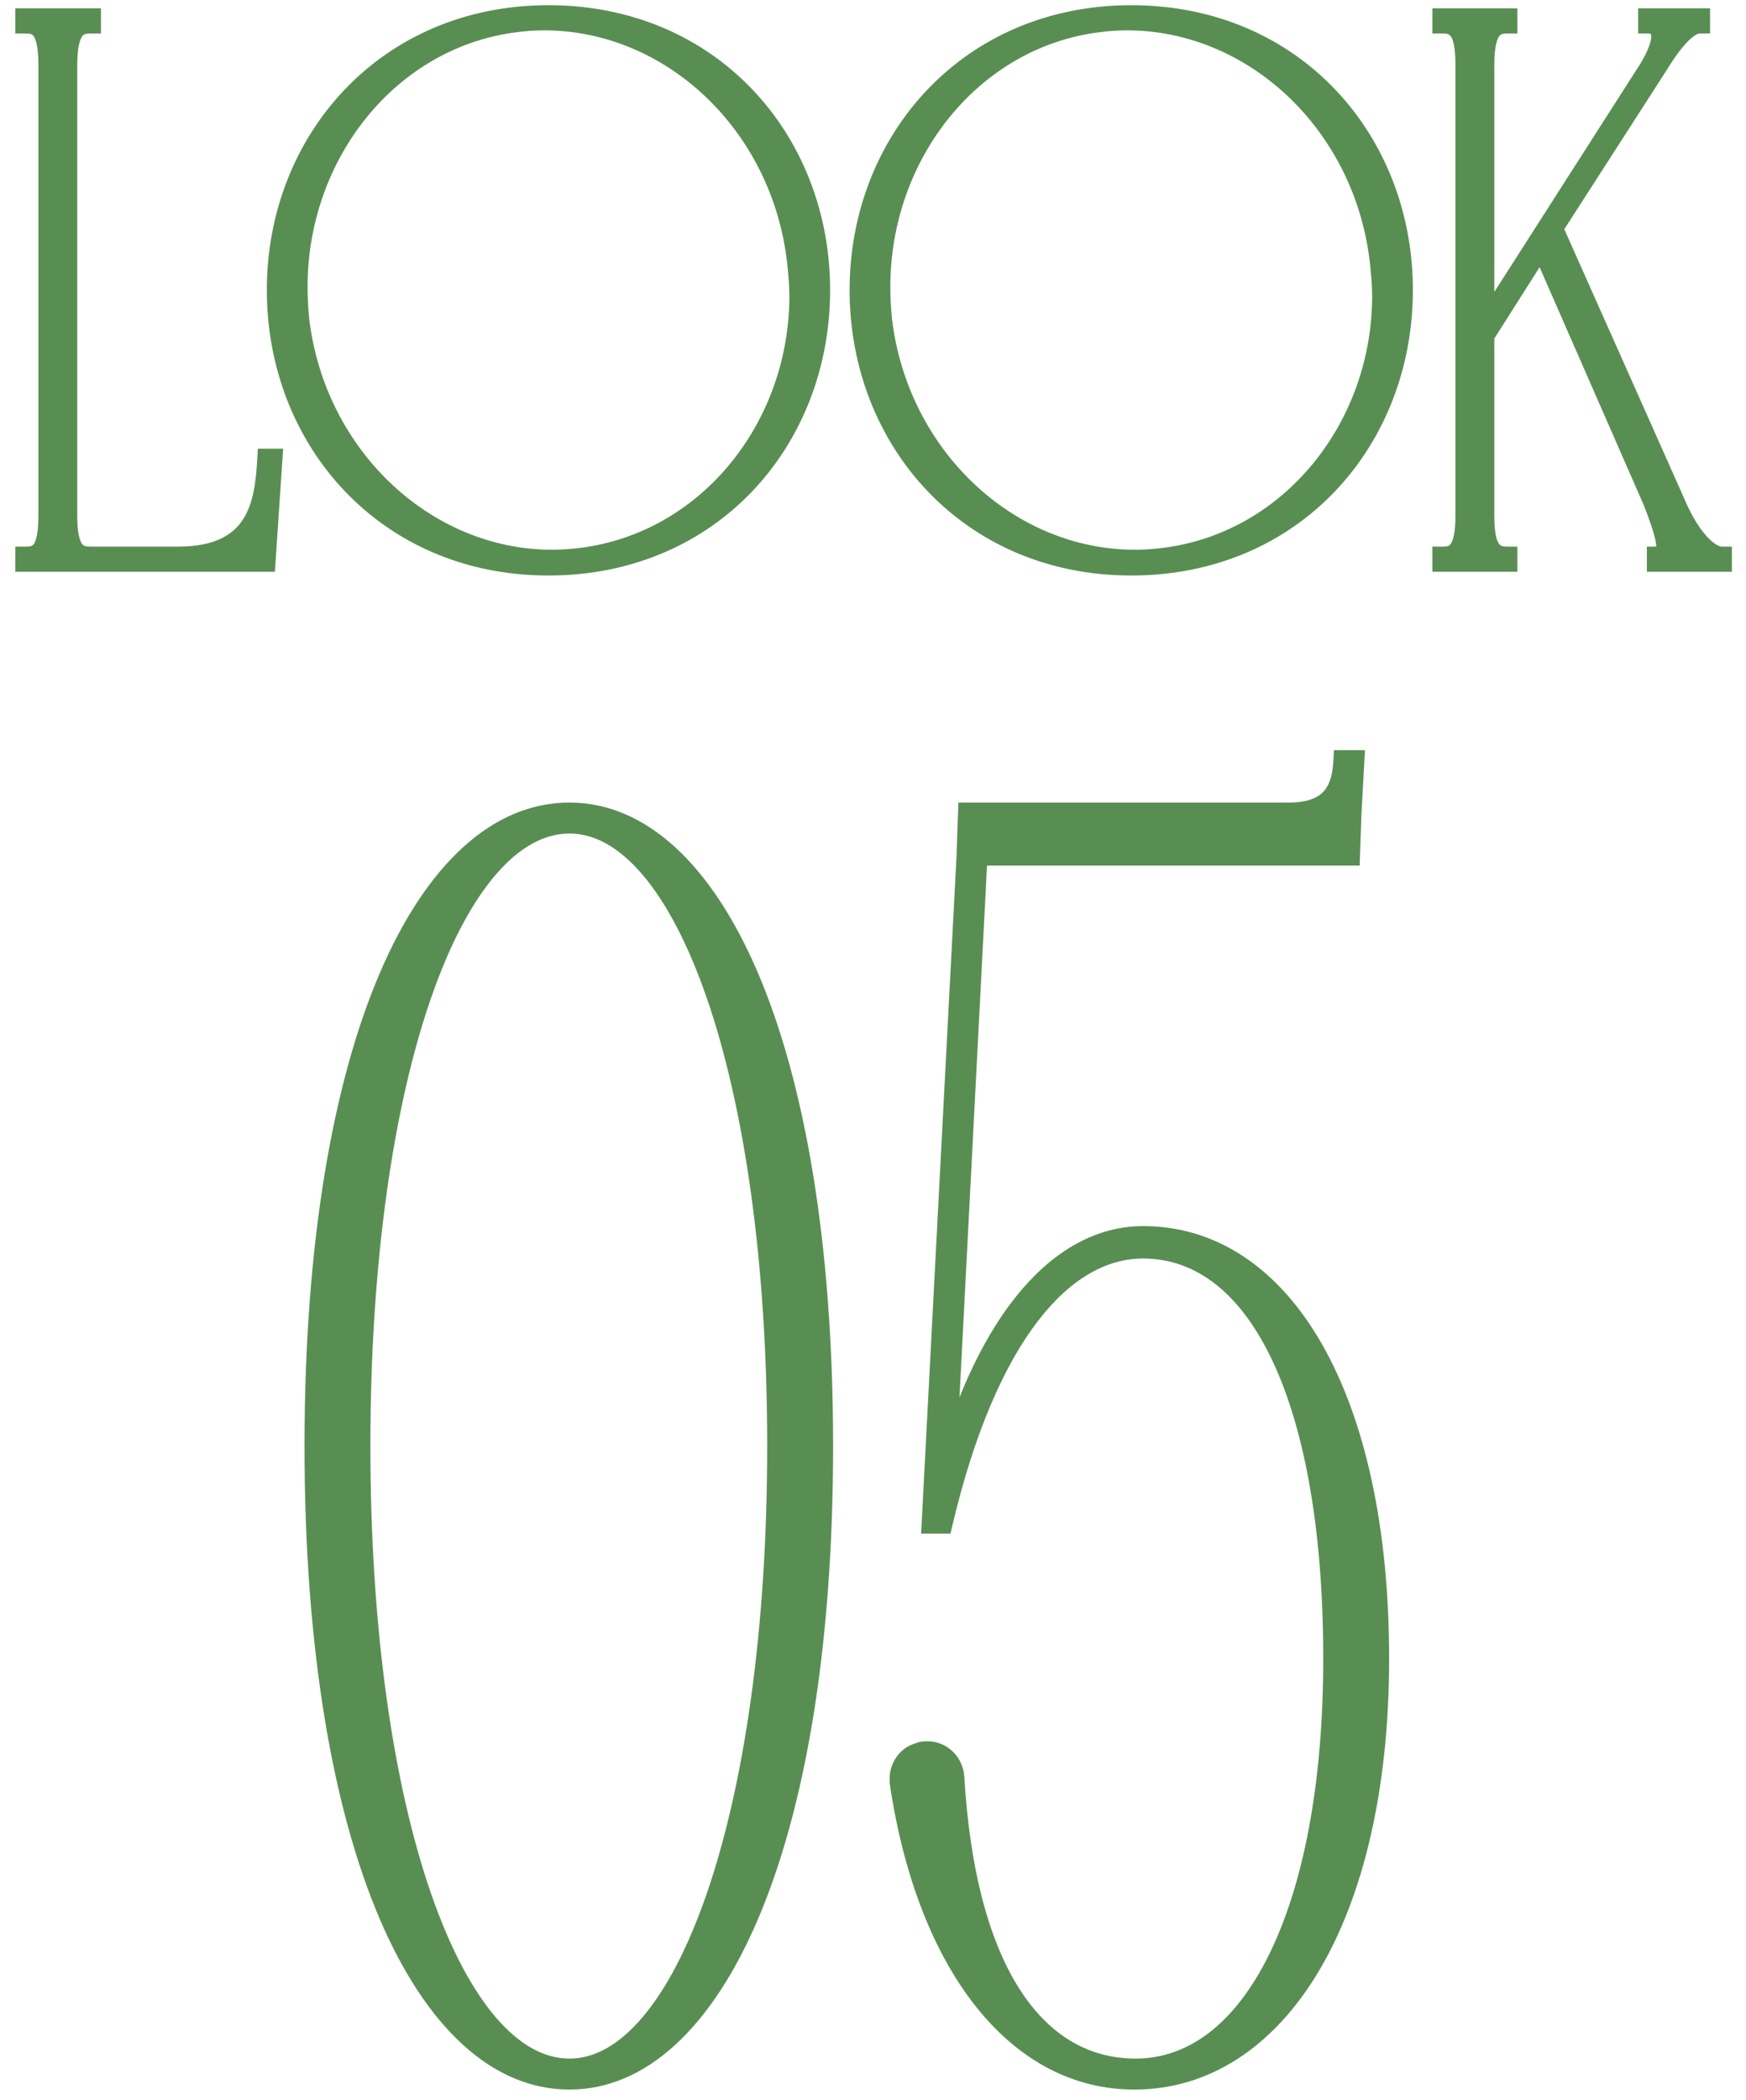
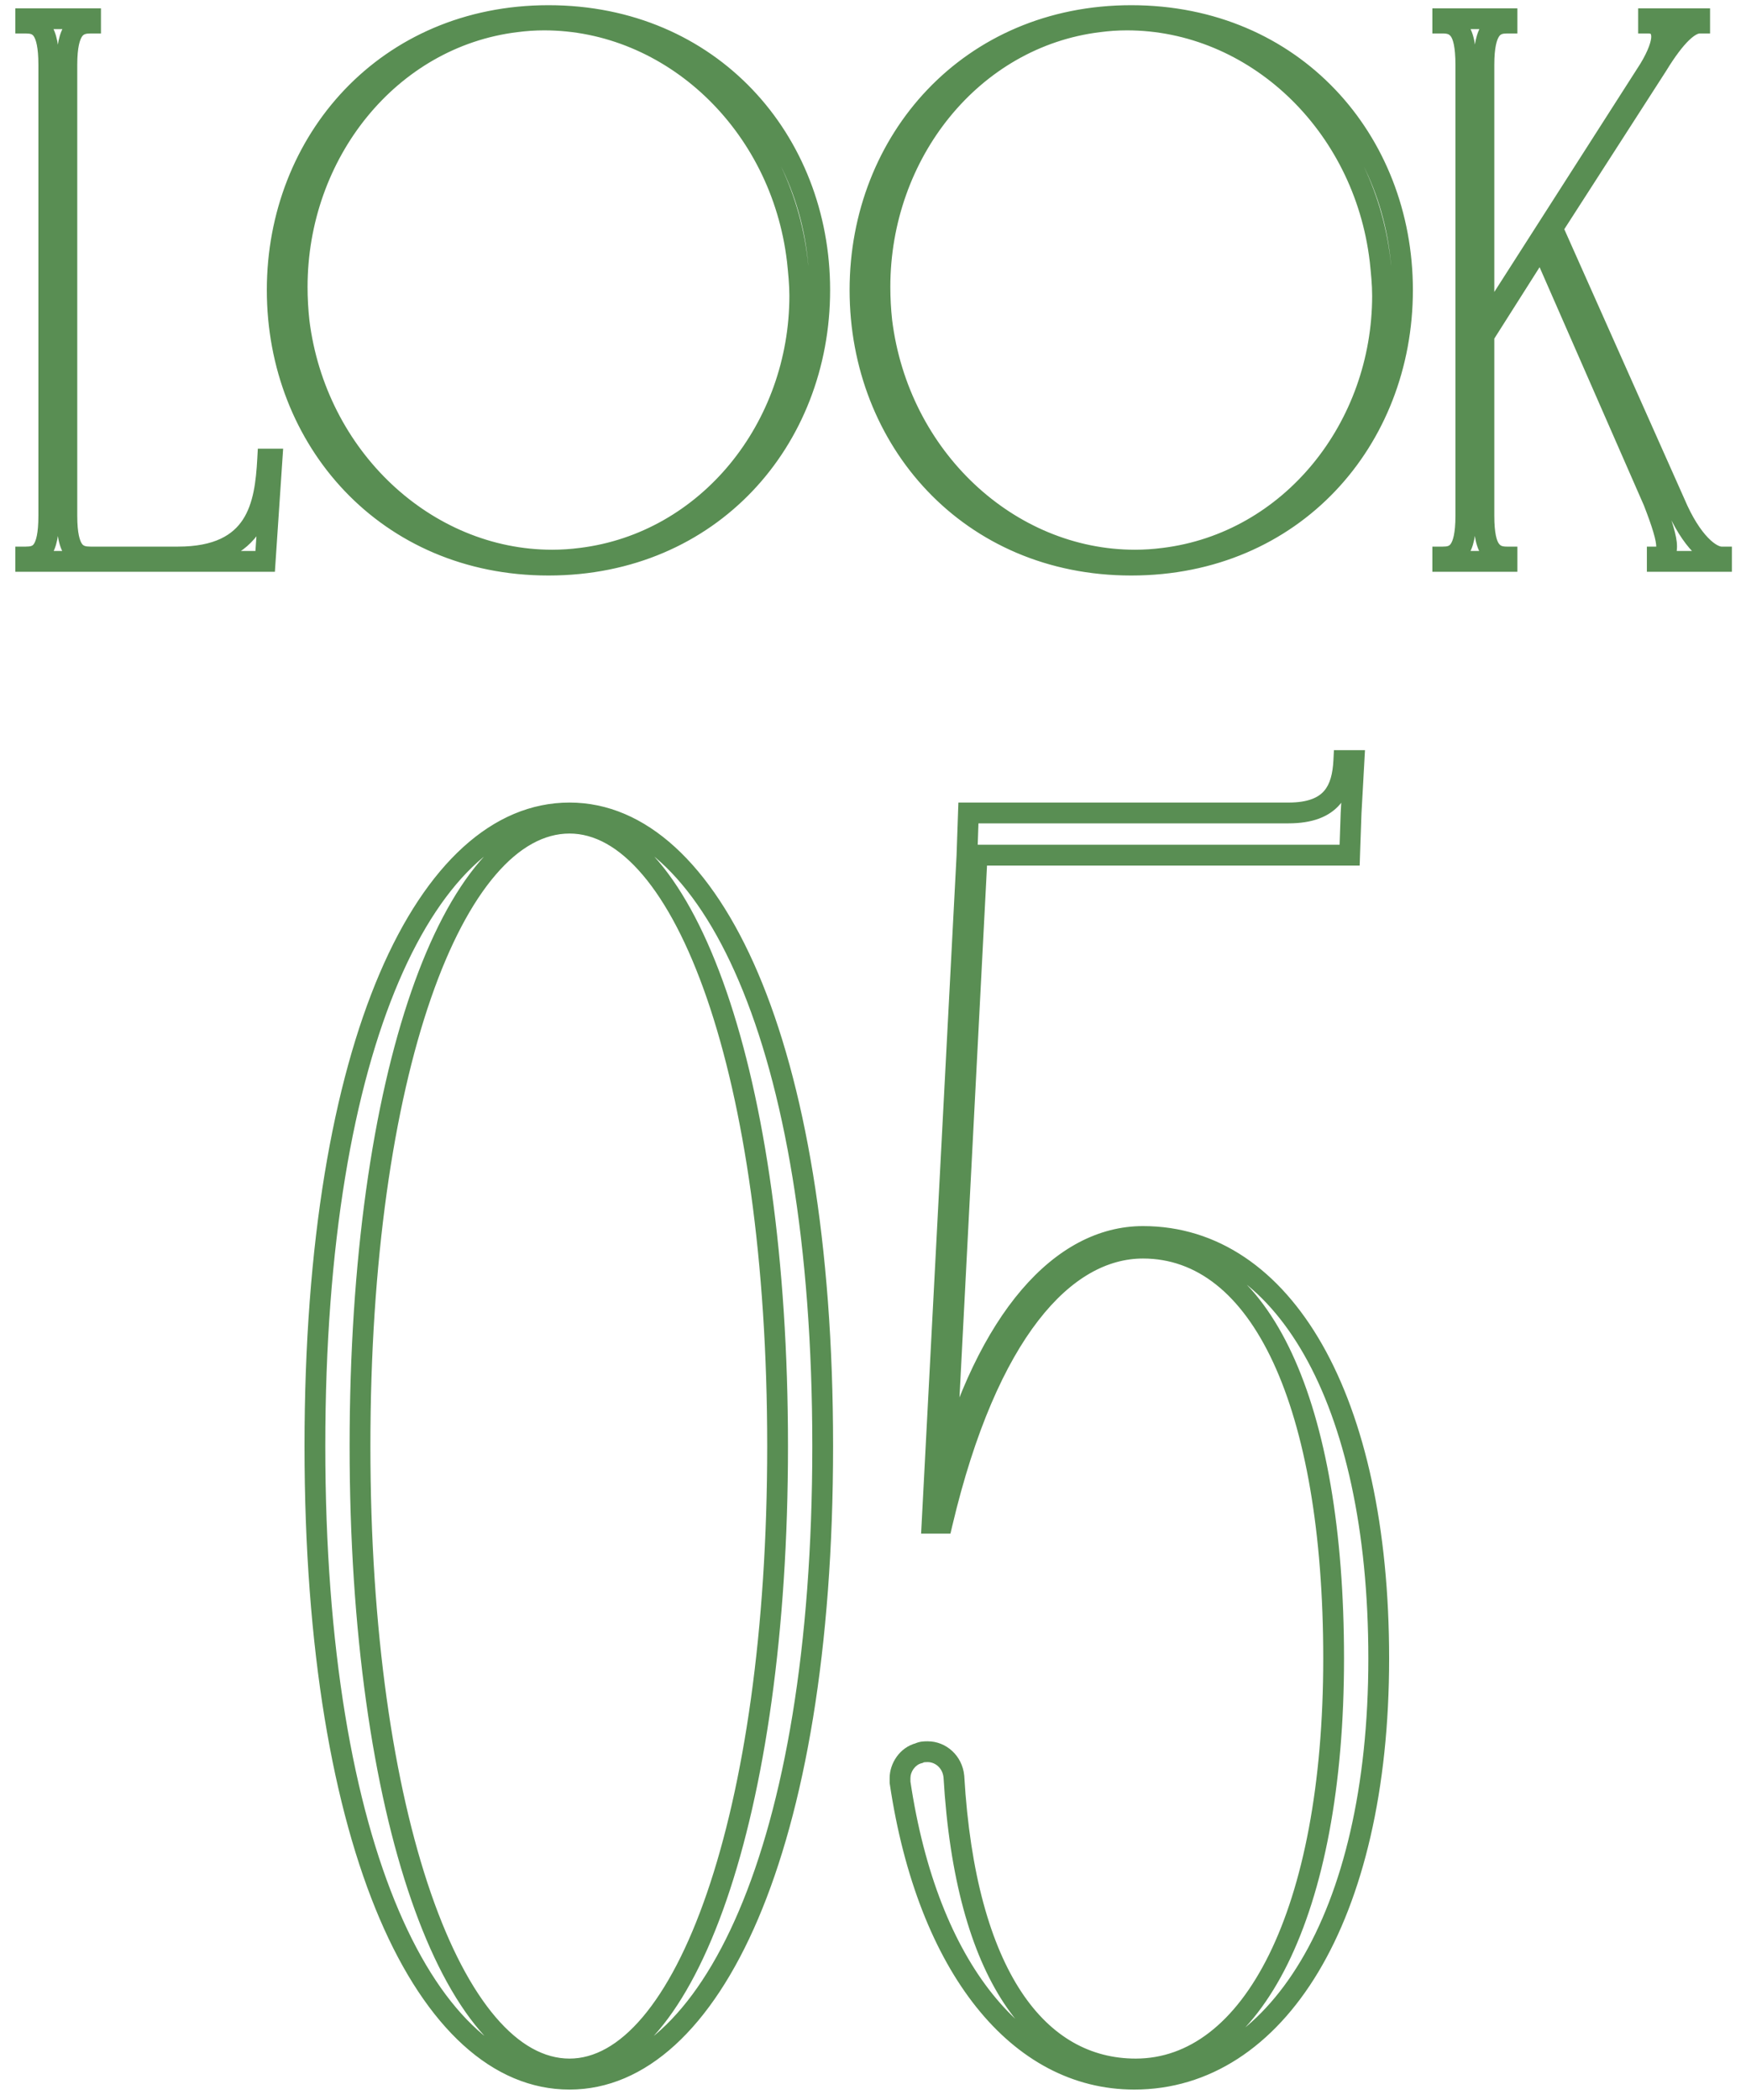
<svg xmlns="http://www.w3.org/2000/svg" width="84" height="101" viewBox="0 0 84 101" fill="none">
-   <path d="M12.877 22.08H13.087L12.757 27H1.237V26.79C1.867 26.79 2.347 26.58 2.347 24.81V3.12C2.347 1.35 1.867 1.11 1.237 1.11V0.9H4.357V1.11C3.727 1.11 3.217 1.35 3.217 3.12V24.81C3.217 26.58 3.727 26.79 4.357 26.79H8.557C12.367 26.79 12.757 24.3 12.877 22.08ZM26.387 0.75C34.187 0.75 39.437 6.75 39.437 13.95C39.437 21.18 34.187 27.18 26.387 27.18C18.617 27.18 13.337 21.18 13.337 13.95C13.337 6.75 18.617 0.75 26.387 0.75ZM27.947 26.85C34.067 26.1 38.477 20.55 38.477 14.22C38.477 13.65 38.417 13.08 38.357 12.51C37.577 5.94 32.297 0.96 26.177 0.96C25.727 0.96 25.277 0.99 24.827 1.05C18.707 1.8 14.297 7.41 14.297 13.8C14.297 14.34 14.327 14.91 14.387 15.45C15.197 21.99 20.477 26.94 26.567 26.94C27.017 26.94 27.497 26.91 27.947 26.85ZM54.424 0.75C62.224 0.75 67.474 6.75 67.474 13.95C67.474 21.18 62.224 27.18 54.424 27.18C46.654 27.18 41.374 21.18 41.374 13.95C41.374 6.75 46.654 0.75 54.424 0.75ZM55.984 26.85C62.104 26.1 66.514 20.55 66.514 14.22C66.514 13.65 66.454 13.08 66.394 12.51C65.614 5.94 60.334 0.96 54.214 0.96C53.764 0.96 53.314 0.99 52.864 1.05C46.744 1.8 42.334 7.41 42.334 13.8C42.334 14.34 42.364 14.91 42.424 15.45C43.234 21.99 48.514 26.94 54.604 26.94C55.054 26.94 55.534 26.91 55.984 26.85ZM82.821 26.79V27H79.731V26.79C80.001 26.79 80.181 26.67 80.181 26.28C80.181 25.89 79.971 25.2 79.551 24.12L74.151 11.79L71.391 16.14V24.81C71.391 25.68 71.511 26.19 71.721 26.46C71.931 26.73 72.201 26.79 72.501 26.79V27H69.411V26.79C70.011 26.79 70.521 26.58 70.521 24.81V3.12C70.521 2.22 70.401 1.71 70.191 1.44C69.981 1.17 69.711 1.11 69.411 1.11V0.9H72.501V1.11C71.901 1.11 71.391 1.35 71.391 3.12V15.75L79.341 3.33C79.761 2.64 79.941 2.1 79.941 1.77C79.941 1.32 79.671 1.11 79.311 1.11V0.9H81.771V1.11C81.291 1.11 80.631 1.68 79.731 3.15L74.691 10.98L80.571 24.18C81.381 26.1 82.311 26.79 82.821 26.79ZM27.4 39.1C34.12 39.1 39.58 50.02 39.58 69.55C39.58 89.08 34.12 100 27.4 100C20.61 100 15.15 89.08 15.15 69.55C15.15 50.02 20.61 39.1 27.4 39.1ZM27.4 99.51C32.93 99.51 37.41 87.4 37.41 69.55C37.41 51.63 32.93 39.59 27.4 39.59C21.8 39.59 17.32 51.63 17.32 69.55C17.32 87.4 21.8 99.51 27.4 99.51ZM66.331 79.77C66.331 92.3 61.361 100 54.571 100C49.041 100 44.631 94.68 43.301 85.72V85.51C43.301 85.02 43.651 84.46 44.211 84.32C44.351 84.25 44.491 84.25 44.631 84.25C45.261 84.25 45.821 84.74 45.891 85.44C46.451 95.03 49.951 99.51 54.641 99.51C60.241 99.51 64.161 92.02 64.161 79.77C64.161 67.52 60.661 60.03 54.991 60.03C51.211 60.03 47.501 64.09 45.331 73.26H44.841L46.521 41.13L46.591 39.1H61.991C64.091 39.1 64.581 37.98 64.651 36.58H65.141L65.001 39.1L64.931 41.13H47.011L45.471 70.88C47.501 63.39 51.071 59.47 54.991 59.47C61.711 59.47 66.331 67.24 66.331 79.77Z" fill="#598E53" />
  <path d="M12.877 22.08V21.58H12.404L12.378 22.053L12.877 22.08ZM13.087 22.08L13.586 22.113L13.622 21.58H13.087V22.08ZM12.757 27V27.5H13.225L13.256 27.034L12.757 27ZM1.237 27H0.737V27.5H1.237V27ZM1.237 26.79V26.29H0.737V26.79H1.237ZM1.237 1.11H0.737V1.61H1.237V1.11ZM1.237 0.9V0.4H0.737V0.9H1.237ZM4.357 0.9H4.857V0.4H4.357V0.9ZM4.357 1.11V1.61H4.857V1.11H4.357ZM12.877 22.58H13.087V21.58H12.877V22.58ZM12.588 22.047L12.258 26.966L13.256 27.034L13.586 22.113L12.588 22.047ZM12.757 26.5H1.237V27.5H12.757V26.5ZM1.737 27V26.79H0.737V27H1.737ZM1.237 27.29C1.602 27.29 2.09 27.23 2.433 26.758C2.732 26.346 2.847 25.708 2.847 24.81H1.847C1.847 25.682 1.722 26.034 1.624 26.17C1.569 26.245 1.502 26.29 1.237 26.29V27.29ZM2.847 24.81V3.12H1.847V24.81H2.847ZM2.847 3.12C2.847 2.22 2.731 1.58 2.437 1.163C2.099 0.685 1.616 0.61 1.237 0.61V1.61C1.489 1.61 1.561 1.655 1.62 1.74C1.723 1.885 1.847 2.25 1.847 3.12H2.847ZM1.737 1.11V0.9H0.737V1.11H1.737ZM1.237 1.4H4.357V0.4H1.237V1.4ZM3.857 0.9V1.11H4.857V0.9H3.857ZM4.357 0.61C3.98 0.61 3.494 0.684 3.148 1.156C2.842 1.573 2.717 2.216 2.717 3.12H3.717C3.717 2.254 3.848 1.892 3.954 1.747C4.021 1.656 4.105 1.61 4.357 1.61V0.61ZM2.717 3.12V24.81H3.717V3.12H2.717ZM2.717 24.81C2.717 25.712 2.841 26.352 3.152 26.765C3.502 27.23 3.993 27.29 4.357 27.29V26.29C4.092 26.29 4.012 26.245 3.95 26.163C3.849 26.028 3.717 25.678 3.717 24.81H2.717ZM4.357 27.29H8.557V26.29H4.357V27.29ZM8.557 27.29C10.584 27.29 11.815 26.618 12.52 25.541C13.19 24.516 13.317 23.211 13.377 22.107L12.378 22.053C12.318 23.169 12.19 24.219 11.683 24.994C11.209 25.717 10.341 26.29 8.557 26.29V27.29ZM27.947 26.85L27.886 26.354L27.881 26.354L27.947 26.85ZM38.357 12.51L38.854 12.458L38.853 12.451L38.357 12.51ZM24.827 1.05L24.888 1.546L24.893 1.546L24.827 1.05ZM14.387 15.45L13.89 15.505L13.891 15.511L14.387 15.45ZM26.387 1.25C33.888 1.25 38.937 7.003 38.937 13.95H39.937C39.937 6.497 34.485 0.25 26.387 0.25V1.25ZM38.937 13.95C38.937 20.927 33.888 26.68 26.387 26.68V27.68C34.486 27.68 39.937 21.433 39.937 13.95H38.937ZM26.387 26.68C18.915 26.68 13.837 20.927 13.837 13.95H12.837C12.837 21.433 18.319 27.68 26.387 27.68V26.68ZM13.837 13.95C13.837 7.004 18.915 1.25 26.387 1.25V0.25C18.319 0.25 12.837 6.496 12.837 13.95H13.837ZM28.008 27.346C34.41 26.562 38.977 20.769 38.977 14.22H37.977C37.977 20.331 33.724 25.638 27.886 26.354L28.008 27.346ZM38.977 14.22C38.977 13.619 38.914 13.023 38.854 12.458L37.86 12.562C37.92 13.137 37.977 13.681 37.977 14.22H38.977ZM38.853 12.451C38.047 5.658 32.578 0.46 26.177 0.46V1.46C32.016 1.46 37.107 6.222 37.86 12.569L38.853 12.451ZM26.177 0.46C25.705 0.46 25.233 0.491 24.761 0.554L24.893 1.546C25.321 1.489 25.749 1.46 26.177 1.46V0.46ZM24.766 0.554C18.36 1.339 13.797 7.195 13.797 13.8H14.797C14.797 7.625 19.054 2.261 24.888 1.546L24.766 0.554ZM13.797 13.8C13.797 14.358 13.828 14.946 13.89 15.505L14.884 15.395C14.826 14.874 14.797 14.322 14.797 13.8H13.797ZM13.891 15.511C14.728 22.274 20.197 27.44 26.567 27.44V26.44C20.757 26.44 15.666 21.706 14.883 15.389L13.891 15.511ZM26.567 27.44C27.038 27.44 27.54 27.409 28.013 27.346L27.881 26.354C27.454 26.411 26.996 26.44 26.567 26.44V27.44ZM55.984 26.85L55.923 26.354L55.918 26.354L55.984 26.85ZM66.394 12.51L66.891 12.458L66.891 12.451L66.394 12.51ZM52.864 1.05L52.925 1.546L52.93 1.546L52.864 1.05ZM42.424 15.45L41.927 15.505L41.928 15.511L42.424 15.45ZM54.424 1.25C61.925 1.25 66.974 7.003 66.974 13.95H67.974C67.974 6.497 62.523 0.25 54.424 0.25V1.25ZM66.974 13.95C66.974 20.927 61.925 26.68 54.424 26.68V27.68C62.523 27.68 67.974 21.433 67.974 13.95H66.974ZM54.424 26.68C46.953 26.68 41.874 20.927 41.874 13.95H40.874C40.874 21.433 46.356 27.68 54.424 27.68V26.68ZM41.874 13.95C41.874 7.004 46.952 1.25 54.424 1.25V0.25C46.356 0.25 40.874 6.496 40.874 13.95H41.874ZM56.045 27.346C62.447 26.562 67.014 20.769 67.014 14.22H66.014C66.014 20.331 61.761 25.638 55.923 26.354L56.045 27.346ZM67.014 14.22C67.014 13.619 66.951 13.023 66.891 12.458L65.897 12.562C65.957 13.137 66.014 13.681 66.014 14.22H67.014ZM66.891 12.451C66.084 5.658 60.615 0.46 54.214 0.46V1.46C60.053 1.46 65.144 6.222 65.897 12.569L66.891 12.451ZM54.214 0.46C53.742 0.46 53.27 0.491 52.798 0.554L52.93 1.546C53.358 1.489 53.786 1.46 54.214 1.46V0.46ZM52.803 0.554C46.397 1.339 41.834 7.195 41.834 13.8H42.834C42.834 7.625 47.091 2.261 52.925 1.546L52.803 0.554ZM41.834 13.8C41.834 14.358 41.865 14.946 41.927 15.505L42.921 15.395C42.863 14.874 42.834 14.322 42.834 13.8H41.834ZM41.928 15.511C42.765 22.274 48.234 27.44 54.604 27.44V26.44C48.794 26.44 43.703 21.706 42.92 15.389L41.928 15.511ZM54.604 27.44C55.075 27.44 55.577 27.409 56.05 27.346L55.918 26.354C55.491 26.411 55.033 26.44 54.604 26.44V27.44ZM82.821 26.79H83.321V26.29H82.821V26.79ZM82.821 27V27.5H83.321V27H82.821ZM79.731 27H79.231V27.5H79.731V27ZM79.731 26.79V26.29H79.231V26.79H79.731ZM79.551 24.12L80.017 23.939L80.013 23.929L80.009 23.919L79.551 24.12ZM74.151 11.79L74.609 11.589L74.232 10.729L73.729 11.522L74.151 11.79ZM71.391 16.14L70.969 15.872L70.891 15.995V16.14H71.391ZM71.721 26.46L72.116 26.153L72.116 26.153L71.721 26.46ZM72.501 26.79H73.001V26.29H72.501V26.79ZM72.501 27V27.5H73.001V27H72.501ZM69.411 27H68.911V27.5H69.411V27ZM69.411 26.79V26.29H68.911V26.79H69.411ZM69.411 1.11H68.911V1.61H69.411V1.11ZM69.411 0.9V0.4H68.911V0.9H69.411ZM72.501 0.9H73.001V0.4H72.501V0.9ZM72.501 1.11V1.61H73.001V1.11H72.501ZM71.391 15.75H70.891V17.459L71.812 16.02L71.391 15.75ZM79.341 3.33L79.762 3.6L79.768 3.59L79.341 3.33ZM79.311 1.11H78.811V1.61H79.311V1.11ZM79.311 0.9V0.4H78.811V0.9H79.311ZM81.771 0.9H82.271V0.4H81.771V0.9ZM81.771 1.11V1.61H82.271V1.11H81.771ZM79.731 3.15L80.152 3.421L80.158 3.411L79.731 3.15ZM74.691 10.98L74.271 10.709L74.124 10.937L74.234 11.184L74.691 10.98ZM80.571 24.18L81.032 23.986L81.028 23.977L80.571 24.18ZM82.321 26.79V27H83.321V26.79H82.321ZM82.821 26.5H79.731V27.5H82.821V26.5ZM80.231 27V26.79H79.231V27H80.231ZM79.731 27.29C79.93 27.29 80.199 27.247 80.411 27.035C80.622 26.824 80.681 26.541 80.681 26.28H79.681C79.681 26.341 79.674 26.368 79.672 26.372C79.672 26.374 79.673 26.369 79.679 26.36C79.684 26.351 79.692 26.339 79.704 26.328C79.715 26.316 79.728 26.307 79.74 26.3C79.751 26.293 79.76 26.29 79.765 26.288C79.772 26.286 79.764 26.29 79.731 26.29V27.29ZM80.681 26.28C80.681 26.011 80.611 25.684 80.503 25.317C80.392 24.942 80.229 24.484 80.017 23.939L79.085 24.301C79.293 24.836 79.445 25.264 79.544 25.6C79.646 25.946 79.681 26.159 79.681 26.28H80.681ZM80.009 23.919L74.609 11.589L73.693 11.991L79.093 24.321L80.009 23.919ZM73.729 11.522L70.969 15.872L71.813 16.408L74.573 12.058L73.729 11.522ZM70.891 16.14V24.81H71.891V16.14H70.891ZM70.891 24.81C70.891 25.687 71.004 26.352 71.326 26.767L72.116 26.153C72.018 26.028 71.891 25.673 71.891 24.81H70.891ZM71.326 26.767C71.672 27.211 72.128 27.29 72.501 27.29V26.29C72.381 26.29 72.305 26.277 72.251 26.258C72.207 26.241 72.163 26.214 72.116 26.153L71.326 26.767ZM72.001 26.79V27H73.001V26.79H72.001ZM72.501 26.5H69.411V27.5H72.501V26.5ZM69.911 27V26.79H68.911V27H69.911ZM69.411 27.29C69.767 27.29 70.249 27.227 70.593 26.761C70.897 26.35 71.021 25.713 71.021 24.81H70.021C70.021 25.677 69.89 26.03 69.789 26.166C69.729 26.248 69.655 26.29 69.411 26.29V27.29ZM71.021 24.81V3.12H70.021V24.81H71.021ZM71.021 3.12C71.021 2.215 70.909 1.548 70.586 1.133L69.796 1.747C69.893 1.871 70.021 2.225 70.021 3.12H71.021ZM70.586 1.133C70.24 0.689 69.784 0.61 69.411 0.61V1.61C69.531 1.61 69.608 1.623 69.661 1.642C69.705 1.659 69.749 1.686 69.796 1.747L70.586 1.133ZM69.911 1.11V0.9H68.911V1.11H69.911ZM69.411 1.4H72.501V0.4H69.411V1.4ZM72.001 0.9V1.11H73.001V0.9H72.001ZM72.501 0.61C72.132 0.61 71.655 0.687 71.315 1.159C71.016 1.575 70.891 2.215 70.891 3.12H71.891C71.891 2.255 72.021 1.89 72.127 1.743C72.192 1.653 72.27 1.61 72.501 1.61V0.61ZM70.891 3.12V15.75H71.891V3.12H70.891ZM71.812 16.02L79.762 3.6L78.92 3.06L70.97 15.48L71.812 16.02ZM79.768 3.59C80.202 2.877 80.441 2.24 80.441 1.77H79.441C79.441 1.96 79.32 2.403 78.914 3.07L79.768 3.59ZM80.441 1.77C80.441 1.443 80.34 1.136 80.109 0.912C79.88 0.691 79.586 0.61 79.311 0.61V1.61C79.353 1.61 79.38 1.616 79.395 1.621C79.409 1.626 79.413 1.631 79.414 1.631C79.414 1.631 79.415 1.632 79.417 1.635C79.418 1.637 79.421 1.643 79.425 1.652C79.432 1.67 79.441 1.707 79.441 1.77H80.441ZM79.811 1.11V0.9H78.811V1.11H79.811ZM79.311 1.4H81.771V0.4H79.311V1.4ZM81.271 0.9V1.11H82.271V0.9H81.271ZM81.771 0.61C81.336 0.61 80.93 0.862 80.561 1.219C80.18 1.587 79.765 2.137 79.305 2.889L80.158 3.411C80.597 2.693 80.962 2.223 81.256 1.938C81.562 1.643 81.727 1.61 81.771 1.61V0.61ZM79.311 2.879L74.271 10.709L75.112 11.251L80.152 3.421L79.311 2.879ZM74.234 11.184L80.114 24.384L81.028 23.977L75.148 10.777L74.234 11.184ZM80.111 24.374C80.532 25.375 80.998 26.084 81.449 26.552C81.883 27.003 82.365 27.29 82.821 27.29V26.29C82.767 26.29 82.529 26.233 82.169 25.858C81.825 25.501 81.42 24.905 81.032 23.986L80.111 24.374ZM27.4 39.6C30.451 39.6 33.37 42.083 35.55 47.197C37.719 52.284 39.08 59.823 39.08 69.55H40.08C40.08 59.747 38.711 52.061 36.47 46.805C34.241 41.577 31.07 38.6 27.4 38.6V39.6ZM39.08 69.55C39.08 79.277 37.719 86.816 35.55 91.903C33.37 97.017 30.451 99.5 27.4 99.5V100.5C31.07 100.5 34.241 97.523 36.47 92.295C38.711 87.039 40.08 79.353 40.08 69.55H39.08ZM27.4 99.5C24.313 99.5 21.377 97.014 19.189 91.902C17.011 86.815 15.65 79.277 15.65 69.55H14.65C14.65 79.353 16.02 87.04 18.27 92.296C20.509 97.526 23.698 100.5 27.4 100.5V99.5ZM15.65 69.55C15.65 59.823 17.011 52.285 19.189 47.198C21.377 42.086 24.313 39.6 27.4 39.6V38.6C23.698 38.6 20.509 41.574 18.27 46.804C16.02 52.06 14.65 59.747 14.65 69.55H15.65ZM27.4 100.01C28.982 100.01 30.426 99.141 31.679 97.662C32.931 96.183 34.035 94.048 34.952 91.387C36.787 86.059 37.91 78.51 37.91 69.55H36.91C36.91 78.44 35.794 85.871 34.006 91.061C33.112 93.658 32.059 95.666 30.916 97.016C29.773 98.365 28.584 99.01 27.4 99.01V100.01ZM37.91 69.55C37.91 60.555 36.787 53.006 34.952 47.687C34.035 45.029 32.931 42.901 31.678 41.427C30.425 39.953 28.981 39.09 27.4 39.09V40.09C28.585 40.09 29.774 40.732 30.916 42.075C32.059 43.419 33.112 45.42 34.007 48.013C35.794 53.194 36.91 60.625 36.91 69.55H37.91ZM27.4 39.09C25.804 39.09 24.348 39.951 23.083 41.426C21.82 42.9 20.709 45.029 19.788 47.686C17.944 53.006 16.82 60.555 16.82 69.55H17.82C17.82 60.625 18.937 53.194 20.733 48.014C21.631 45.422 22.691 43.42 23.843 42.077C24.993 40.734 26.196 40.09 27.4 40.09V39.09ZM16.82 69.55C16.82 78.51 17.944 86.059 19.788 91.387C20.709 94.049 21.82 96.184 23.083 97.664C24.346 99.144 25.803 100.01 27.4 100.01V99.01C26.197 99.01 24.994 98.363 23.843 97.014C22.691 95.665 21.632 93.657 20.733 91.06C18.937 85.871 17.82 78.44 17.82 69.55H16.82ZM43.301 85.72H42.801V85.757L42.806 85.793L43.301 85.72ZM44.211 84.32L44.332 84.805L44.385 84.792L44.434 84.767L44.211 84.32ZM45.891 85.44L46.39 85.411L46.389 85.4L46.388 85.39L45.891 85.44ZM45.331 73.26V73.76H45.726L45.817 73.375L45.331 73.26ZM44.841 73.26L44.342 73.234L44.314 73.76H44.841V73.26ZM46.521 41.13L47.02 41.156L47.02 41.147L46.521 41.13ZM46.591 39.1V38.6H46.108L46.091 39.083L46.591 39.1ZM64.651 36.58V36.08H64.175L64.151 36.555L64.651 36.58ZM65.141 36.58L65.64 36.608L65.669 36.08H65.141V36.58ZM65.001 39.1L64.501 39.072L64.501 39.083L65.001 39.1ZM64.931 41.13V41.63H65.414L65.43 41.147L64.931 41.13ZM47.011 41.13V40.63H46.536L46.511 41.104L47.011 41.13ZM45.471 70.88L44.971 70.854L45.953 71.011L45.471 70.88ZM65.831 79.77C65.831 85.977 64.599 90.937 62.568 94.327C60.543 97.707 57.748 99.5 54.571 99.5V100.5C58.184 100.5 61.268 98.443 63.426 94.841C65.578 91.248 66.831 86.093 66.831 79.77H65.831ZM54.571 99.5C49.433 99.5 45.115 94.538 43.795 85.647L42.806 85.793C44.146 94.822 48.649 100.5 54.571 100.5V99.5ZM43.801 85.72V85.51H42.801V85.72H43.801ZM43.801 85.51C43.801 85.216 44.026 84.882 44.332 84.805L44.09 83.835C43.276 84.038 42.801 84.824 42.801 85.51H43.801ZM44.434 84.767C44.442 84.763 44.455 84.758 44.483 84.755C44.517 84.751 44.556 84.75 44.631 84.75V83.75C44.503 83.75 44.247 83.743 43.987 83.873L44.434 84.767ZM44.631 84.75C44.995 84.75 45.348 85.037 45.393 85.49L46.388 85.39C46.294 84.444 45.526 83.75 44.631 83.75V84.75ZM45.392 85.469C45.674 90.31 46.701 93.926 48.3 96.347C49.913 98.789 52.109 100.01 54.641 100.01V99.01C52.483 99.01 50.584 97.991 49.134 95.796C47.671 93.579 46.667 90.16 46.39 85.411L45.392 85.469ZM54.641 100.01C57.705 100.01 60.223 97.952 61.949 94.455C63.675 90.958 64.661 85.939 64.661 79.77H63.661C63.661 85.851 62.686 90.702 61.052 94.013C59.418 97.323 57.177 99.01 54.641 99.01V100.01ZM64.661 79.77C64.661 73.608 63.782 68.591 62.155 65.095C60.527 61.595 58.095 59.53 54.991 59.53V60.53C57.556 60.53 59.71 62.21 61.249 65.517C62.789 68.829 63.661 73.682 63.661 79.77H64.661ZM54.991 59.53C52.901 59.53 50.896 60.657 49.161 62.9C47.431 65.139 45.938 68.521 44.844 73.145L45.817 73.375C46.893 68.829 48.341 65.596 49.953 63.512C51.56 61.433 53.3 60.53 54.991 60.53V59.53ZM45.331 72.76H44.841V73.76H45.331V72.76ZM45.34 73.286L47.02 41.156L46.022 41.104L44.342 73.234L45.34 73.286ZM47.02 41.147L47.09 39.117L46.091 39.083L46.021 41.113L47.02 41.147ZM46.591 39.6H61.991V38.6H46.591V39.6ZM61.991 39.6C63.127 39.6 63.939 39.294 64.46 38.692C64.965 38.109 65.113 37.339 65.15 36.605L64.151 36.555C64.118 37.221 63.987 37.711 63.704 38.038C63.438 38.346 62.954 38.6 61.991 38.6V39.6ZM64.651 37.08H65.141V36.08H64.651V37.08ZM64.642 36.552L64.502 39.072L65.5 39.128L65.64 36.608L64.642 36.552ZM64.501 39.083L64.431 41.113L65.43 41.147L65.501 39.117L64.501 39.083ZM64.931 40.63H47.011V41.63H64.931V40.63ZM46.511 41.104L44.971 70.854L45.97 70.906L47.51 41.156L46.511 41.104ZM45.953 71.011C46.956 67.31 48.33 64.533 49.902 62.691C51.471 60.854 53.214 59.97 54.991 59.97V58.97C52.847 58.97 50.846 60.046 49.142 62.042C47.442 64.032 46.015 66.96 44.988 70.749L45.953 71.011ZM54.991 59.97C58.124 59.97 60.814 61.771 62.746 65.168C64.684 68.577 65.831 73.557 65.831 79.77H66.831C66.831 73.453 65.668 68.283 63.615 64.674C61.557 61.054 58.577 58.97 54.991 58.97V59.97Z" fill="#598E53" />
</svg>